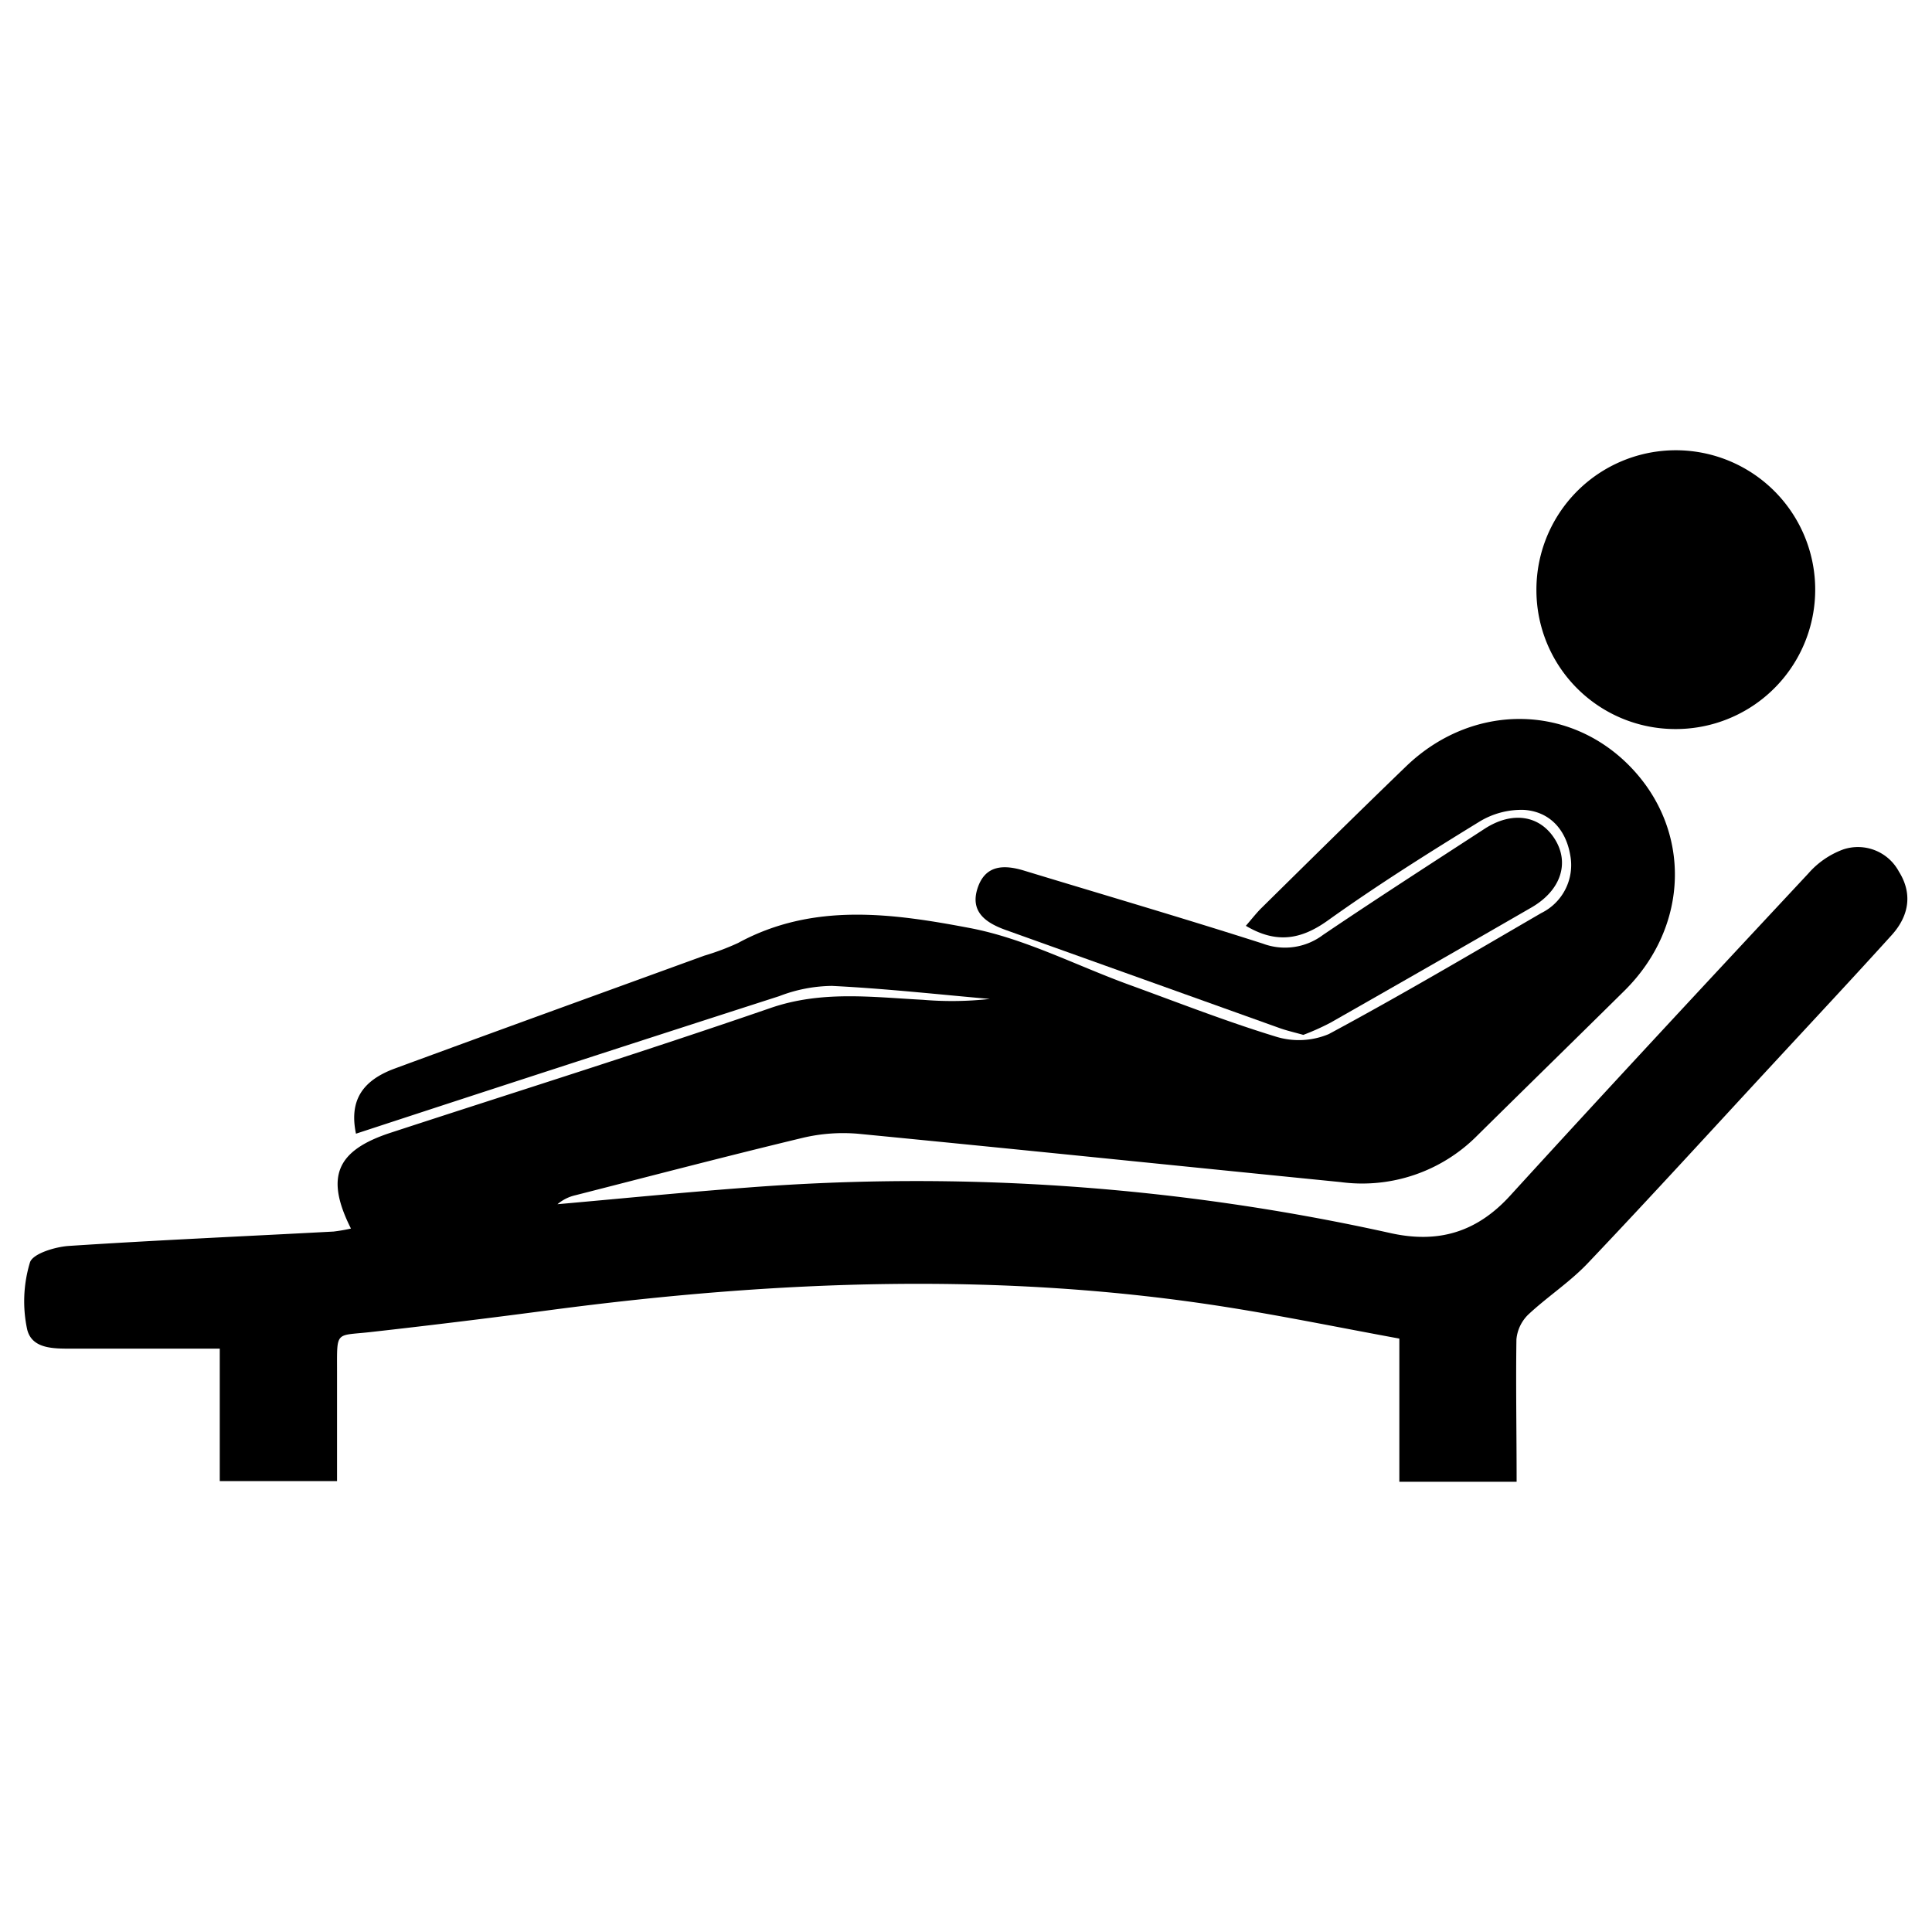
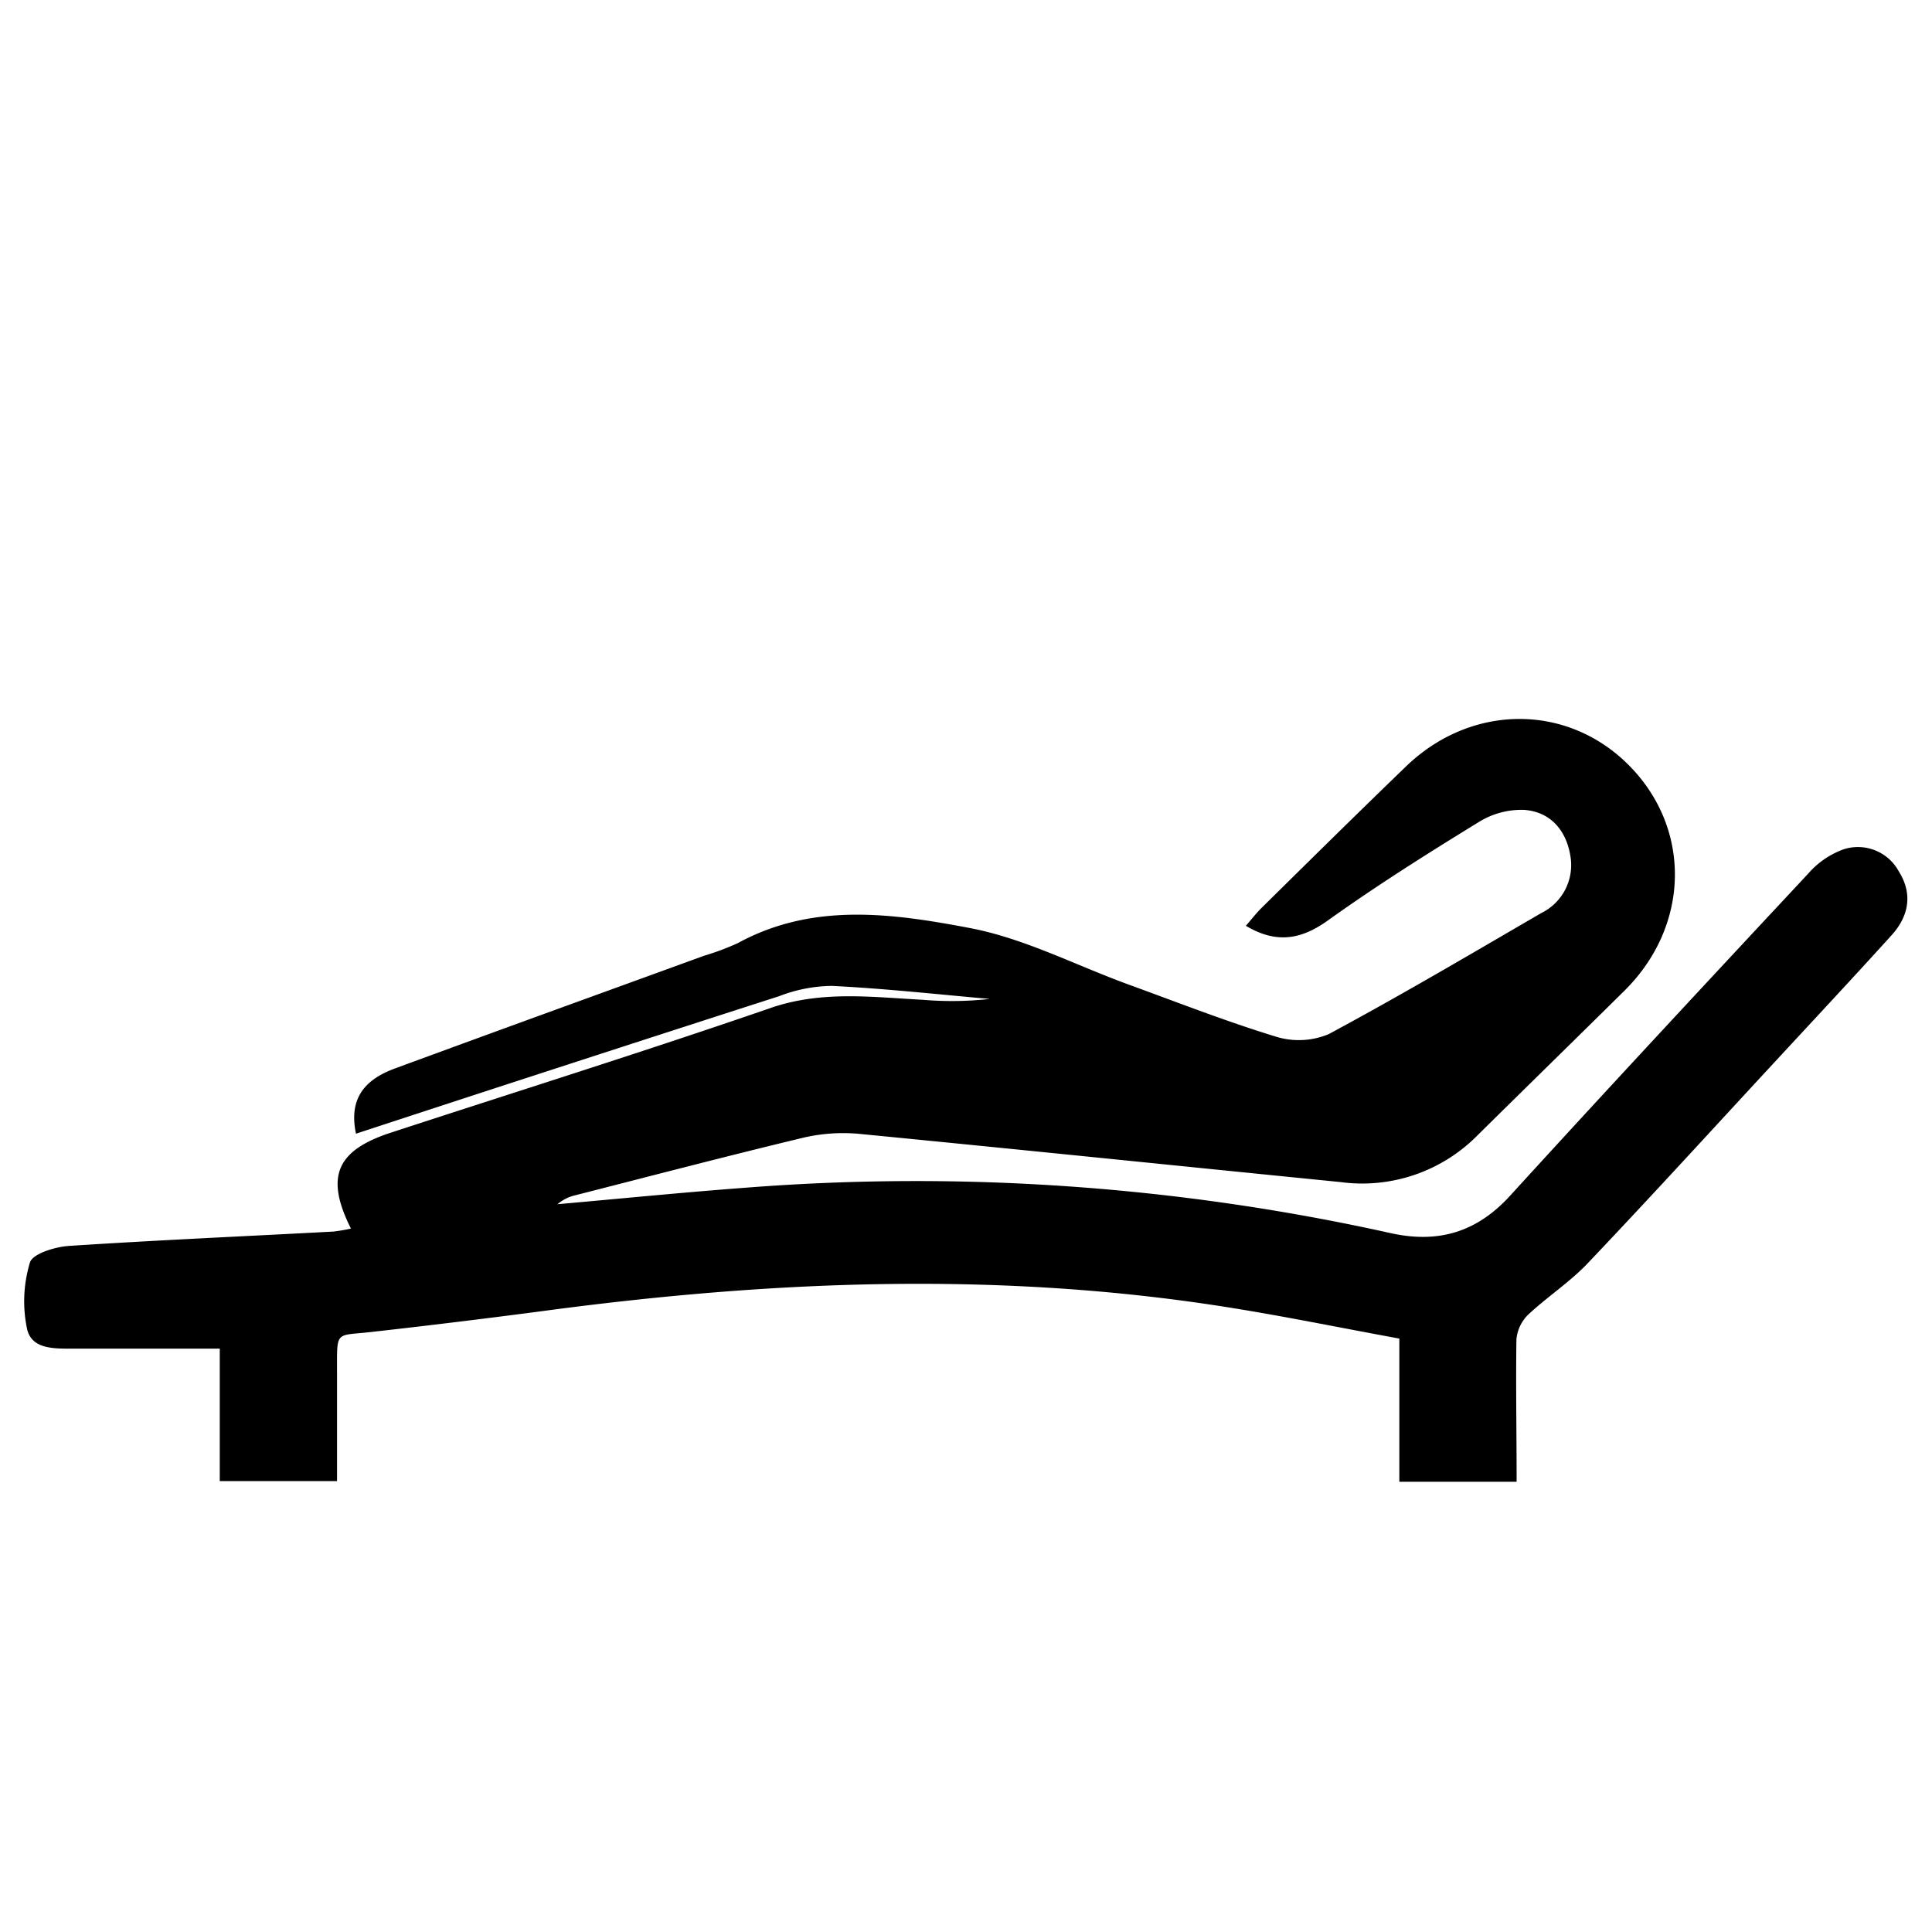
<svg xmlns="http://www.w3.org/2000/svg" id="Layer_1" data-name="Layer 1" viewBox="0 0 200 200">
  <path d="M157,153.39H144.86V138.57c-6-1.1-11.79-2.29-17.63-3.22-23.41-3.74-46.81-2.83-70.21.26q-9.26,1.23-18.53,2.27c-3.81.44-3.6-.23-3.6,4.11v11.33H22.75V139.61c-5.26,0-10.22,0-15.18,0-1.91,0-4.26.09-4.76-2a13.88,13.88,0,0,1,.29-6.92c.28-.91,2.59-1.61,4-1.71,9.13-.6,18.28-1,27.43-1.49a17.88,17.88,0,0,0,1.8-.31c-2.69-5.35-1.52-8.09,4.14-9.93,13.09-4.28,26.24-8.4,39.26-12.89,5.3-1.84,10.52-1.14,15.82-.86a35.48,35.48,0,0,0,6.91-.09c-5.44-.48-10.88-1.08-16.34-1.35a15.57,15.57,0,0,0-5.45,1.06q-21.93,7.06-43.82,14.24c-.69-3.32.54-5.46,4-6.74,10.67-3.93,21.37-7.8,32.06-11.69a26.07,26.07,0,0,0,3.49-1.31c7.76-4.23,16-3.07,24-1.55,5.68,1.08,11,3.88,16.54,5.89,5,1.82,10,3.78,15.07,5.33a8,8,0,0,0,5.54-.24c7.44-4,14.71-8.29,22-12.53a5.53,5.53,0,0,0,3-6c-.45-2.62-2.1-4.49-4.76-4.68a8.36,8.36,0,0,0-4.71,1.26c-5.3,3.25-10.58,6.58-15.64,10.2-2.8,2-5.35,2.39-8.47.54.52-.6,1-1.21,1.51-1.74,5-4.93,10-9.87,15.06-14.75,6.8-6.57,16.83-6.56,23.21,0s6.16,16.52-.58,23.2c-5.06,5-10.18,10-15.24,15a16.77,16.77,0,0,1-14.14,4.82c-16.64-1.66-33.28-3.38-49.92-5a18.14,18.14,0,0,0-5.78.42c-7.86,1.89-15.69,3.94-23.52,5.94a4.36,4.36,0,0,0-1.86.93c6.54-.58,13.07-1.23,19.62-1.72a226.62,226.62,0,0,1,66.57,4.7c5,1.12,9-.08,12.47-3.91,10.19-11.17,20.5-22.24,30.82-33.3a8.86,8.86,0,0,1,3.63-2.5,4.81,4.81,0,0,1,5.75,2.29c1.36,2.16,1.17,4.47-.76,6.6-4,4.42-8.07,8.77-12.12,13.15-6.41,6.92-12.76,13.89-19.26,20.73-1.88,2-4.22,3.51-6.22,5.38a4.1,4.1,0,0,0-1.23,2.57C156.91,143.43,157,148.3,157,153.39Z" />
-   <path d="M159.05,61.16a14.43,14.43,0,1,1,14.54,14.31A14.38,14.38,0,0,1,159.05,61.16Z" />
-   <path d="M134.92,107.13c-1-.28-1.76-.45-2.5-.72L104.05,96.25c-2-.73-3.64-1.86-2.86-4.28s2.69-2.49,4.8-1.85c8.25,2.51,16.52,4.93,24.73,7.56a6.54,6.54,0,0,0,6.24-.9c5.53-3.74,11.14-7.35,16.75-11,2.86-1.84,5.68-1.38,7.23,1.06s.7,5.3-2.4,7.1q-10.39,6-20.83,11.94A25.34,25.34,0,0,1,134.92,107.13Z" />
</svg>